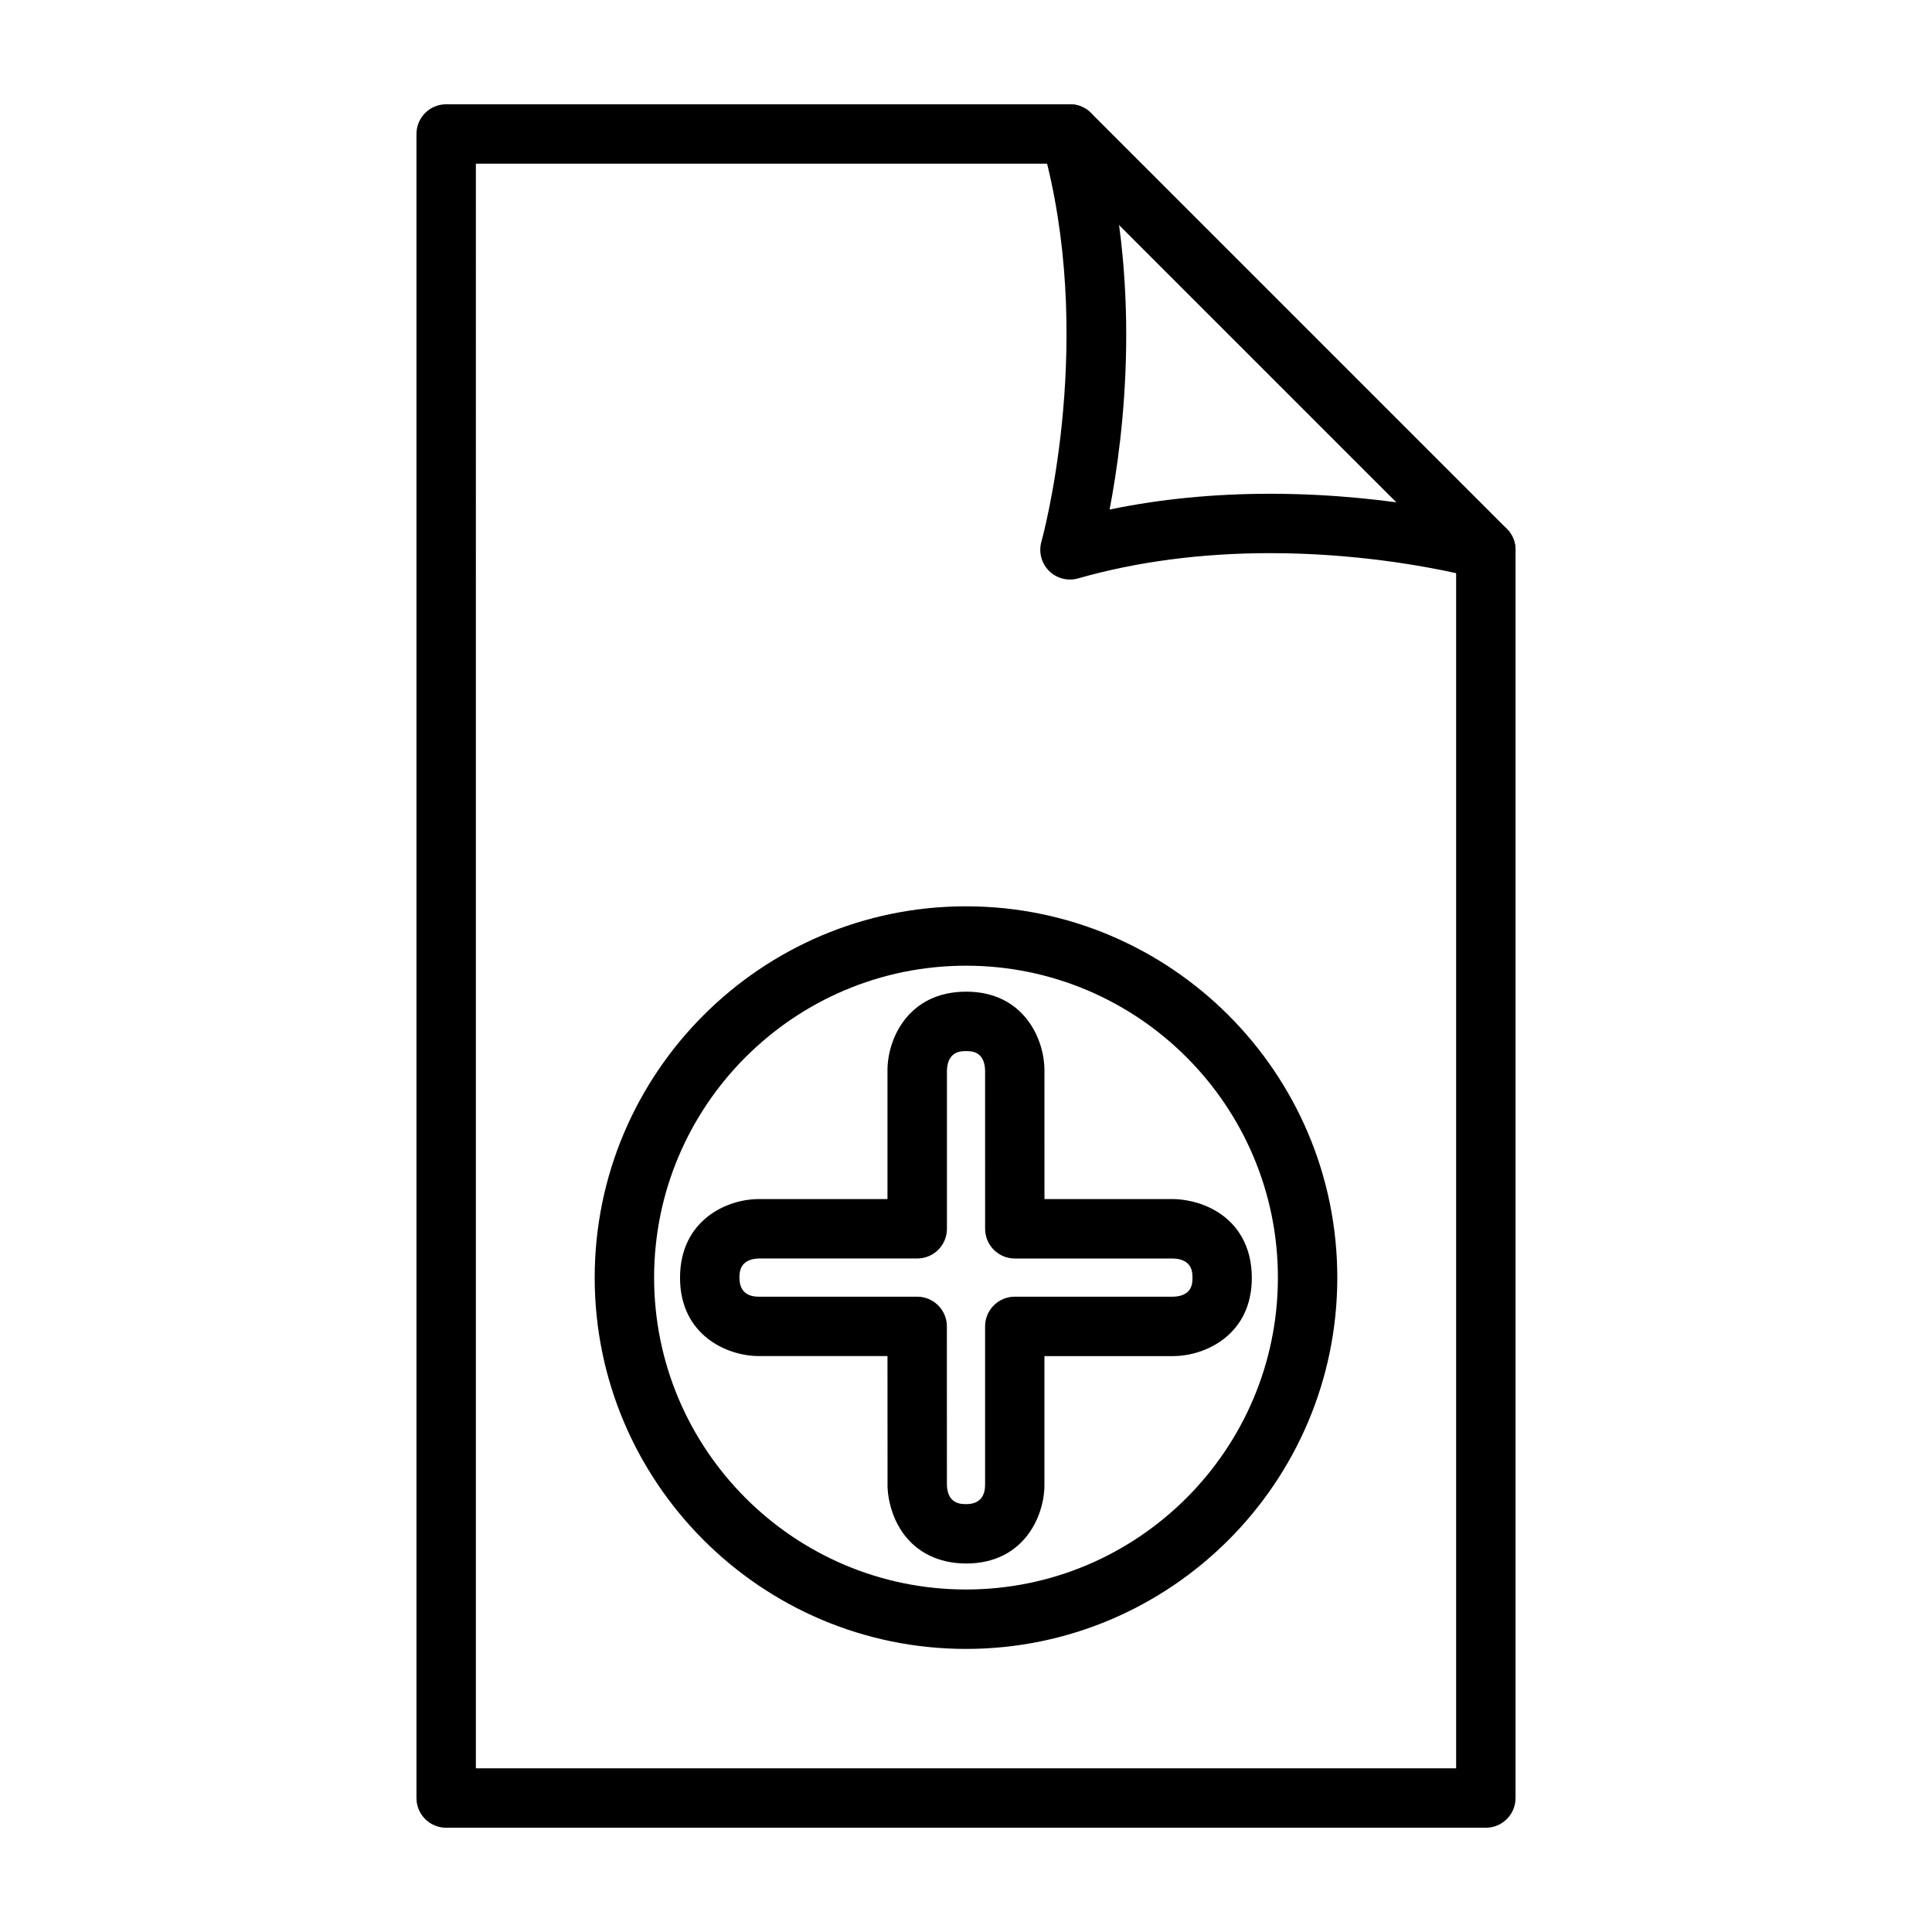
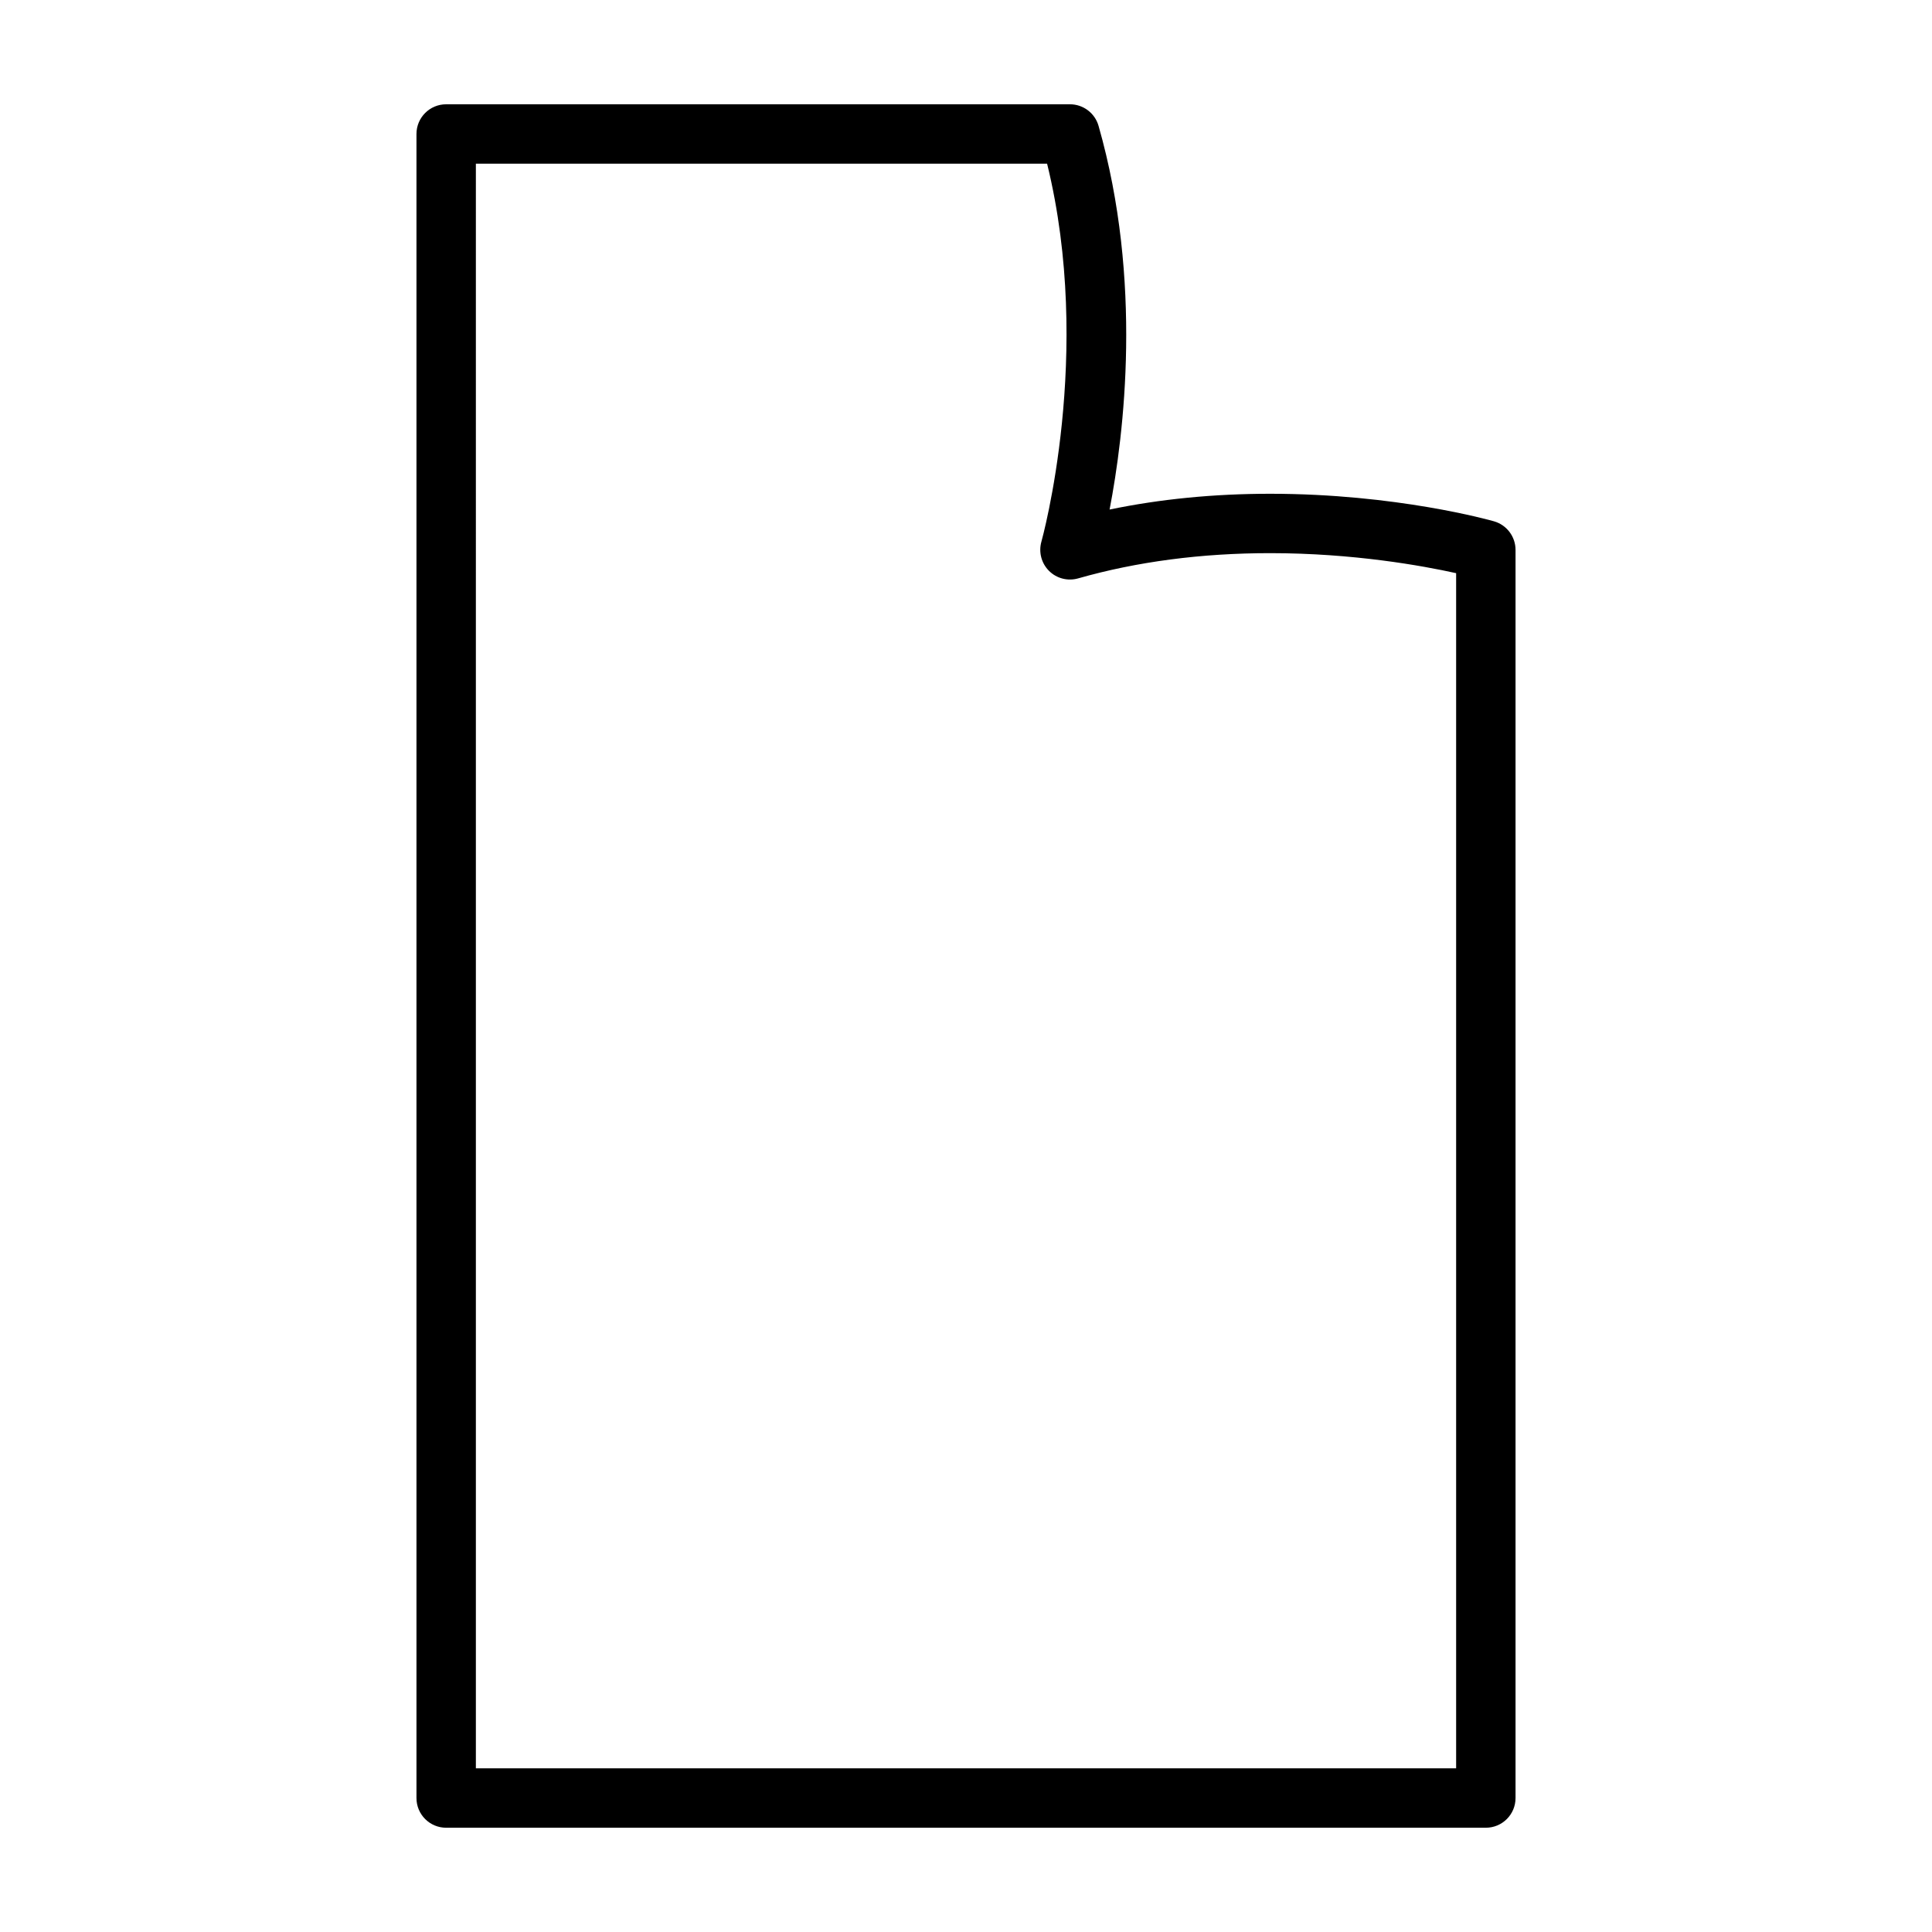
<svg xmlns="http://www.w3.org/2000/svg" fill="#000000" width="800px" height="800px" version="1.1" viewBox="144 144 512 512">
  <g>
    <path d="m537.76 628.37h-275.52c-4.352 0-7.871-3.519-7.871-7.871v-440.99c0-4.352 3.519-7.871 7.871-7.871h165.31c3.512 0 6.606 2.332 7.574 5.707 11.738 41.109 6.785 81.656 2.93 101.69 13.406-2.785 27.672-4.18 42.562-4.18 33.371 0 58.262 7 59.301 7.297 3.387 0.969 5.715 4.062 5.715 7.574v330.78c0 4.344-3.519 7.863-7.875 7.863zm-267.65-15.746h259.78v-316.73c-8.863-1.961-27.215-5.305-49.27-5.305-18.23 0-35.352 2.25-50.91 6.691-2.762 0.781-5.715 0.008-7.715-2-2.023-2.023-2.785-4.977-2.016-7.723 0.148-0.504 13.855-49.902 1.512-100.18h-151.38z" />
-     <path d="m537.76 297.58c-2.016 0-4.031-0.77-5.566-2.305l-110.21-110.21c-1.535-1.535-2.305-3.551-2.305-5.566s0.77-4.031 2.305-5.566c3.078-3.078 8.055-3.078 11.133 0l110.21 110.21c1.535 1.535 2.305 3.551 2.305 5.566 0 2.016-0.77 4.031-2.305 5.566-1.535 1.535-3.551 2.305-5.566 2.305z" />
-     <path d="m400.06 558.34v-7.871 7.871c-7.769 0-12.516-3.297-15.129-6.07-5.102-5.414-5.856-12.809-5.723-15.199l-0.016-33.699h-34.164c-8.375-0.016-20.812-5.559-20.812-20.742 0-15.305 12.445-20.859 20.812-20.859h34.164v-34.156c0-8.367 5.559-20.812 20.859-20.812 15.184 0 20.719 12.438 20.734 20.797l0.008 34.172h34.156c0.859 0 5.398 0.117 10.066 2.481 6.926 3.504 10.738 10.035 10.73 18.391 0.008 15.176-12.422 20.719-20.789 20.734h-34.172v34.164c-0.008 8.371-5.543 20.801-20.727 20.801zm-55.027-80.82c-5.07 0.156-5.07 3.769-5.07 5.117 0 4.117 2.769 5 5.086 5h42.012c4.344 0 7.871 3.527 7.871 7.871l0.008 42.035c0.164 5.047 3.731 5.062 5.094 5.062h0.016c4.125 0 5-2.762 5.008-5.086v-42.012c0-4.344 3.519-7.871 7.871-7.871h42.027c5.062-0.172 5.062-3.676 5.062-4.992 0-1.371 0-4.977-5.156-5.125h-41.926c-4.344 0-7.871-3.527-7.871-7.871l-0.008-42.027c-0.172-5.07-3.676-5.07-4.992-5.07-1.363 0-4.969 0-5.117 5.156v41.934c0 4.344-3.519 7.871-7.871 7.871h-42.043z" />
-     <path d="m400 580.98c-54.262 0-98.398-44.137-98.398-98.398s44.137-98.398 98.398-98.398 98.398 44.137 98.398 98.398-44.137 98.398-98.398 98.398zm0-181.06c-45.578 0-82.656 37.078-82.656 82.656 0 45.57 37.078 82.656 82.656 82.656s82.656-37.086 82.656-82.656c0-45.578-37.078-82.656-82.656-82.656z" />
  </g>
</svg>